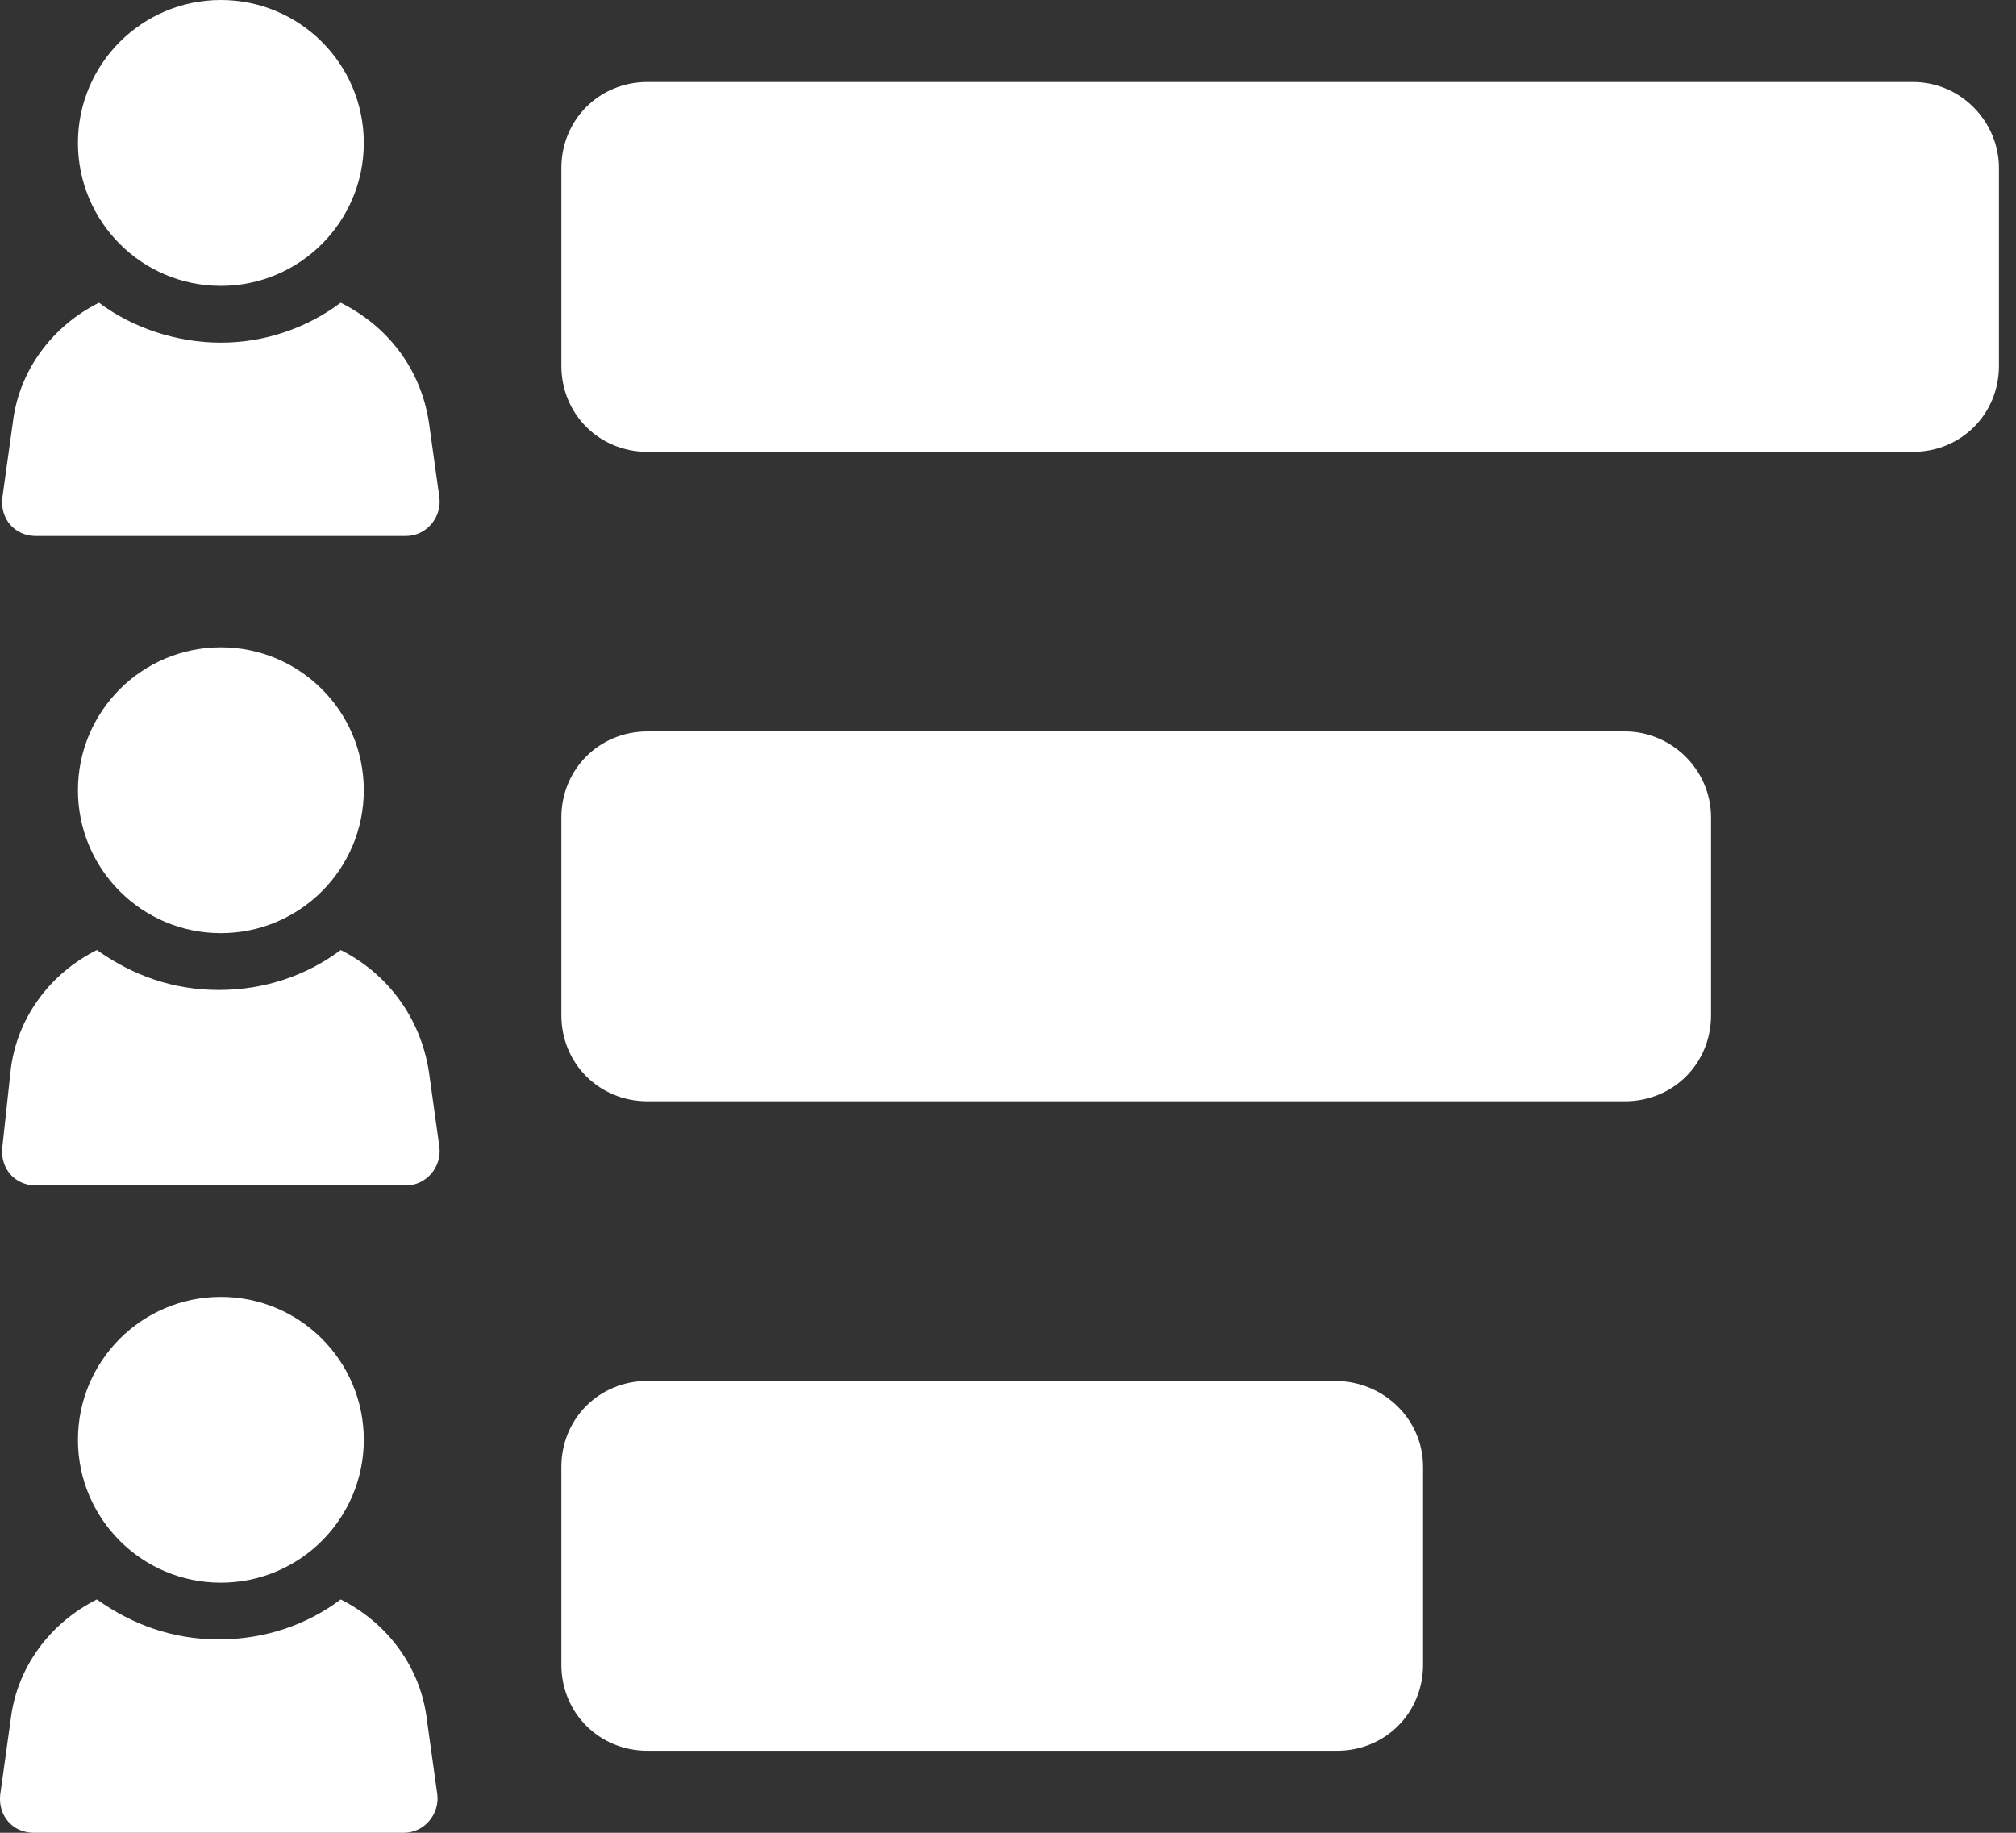
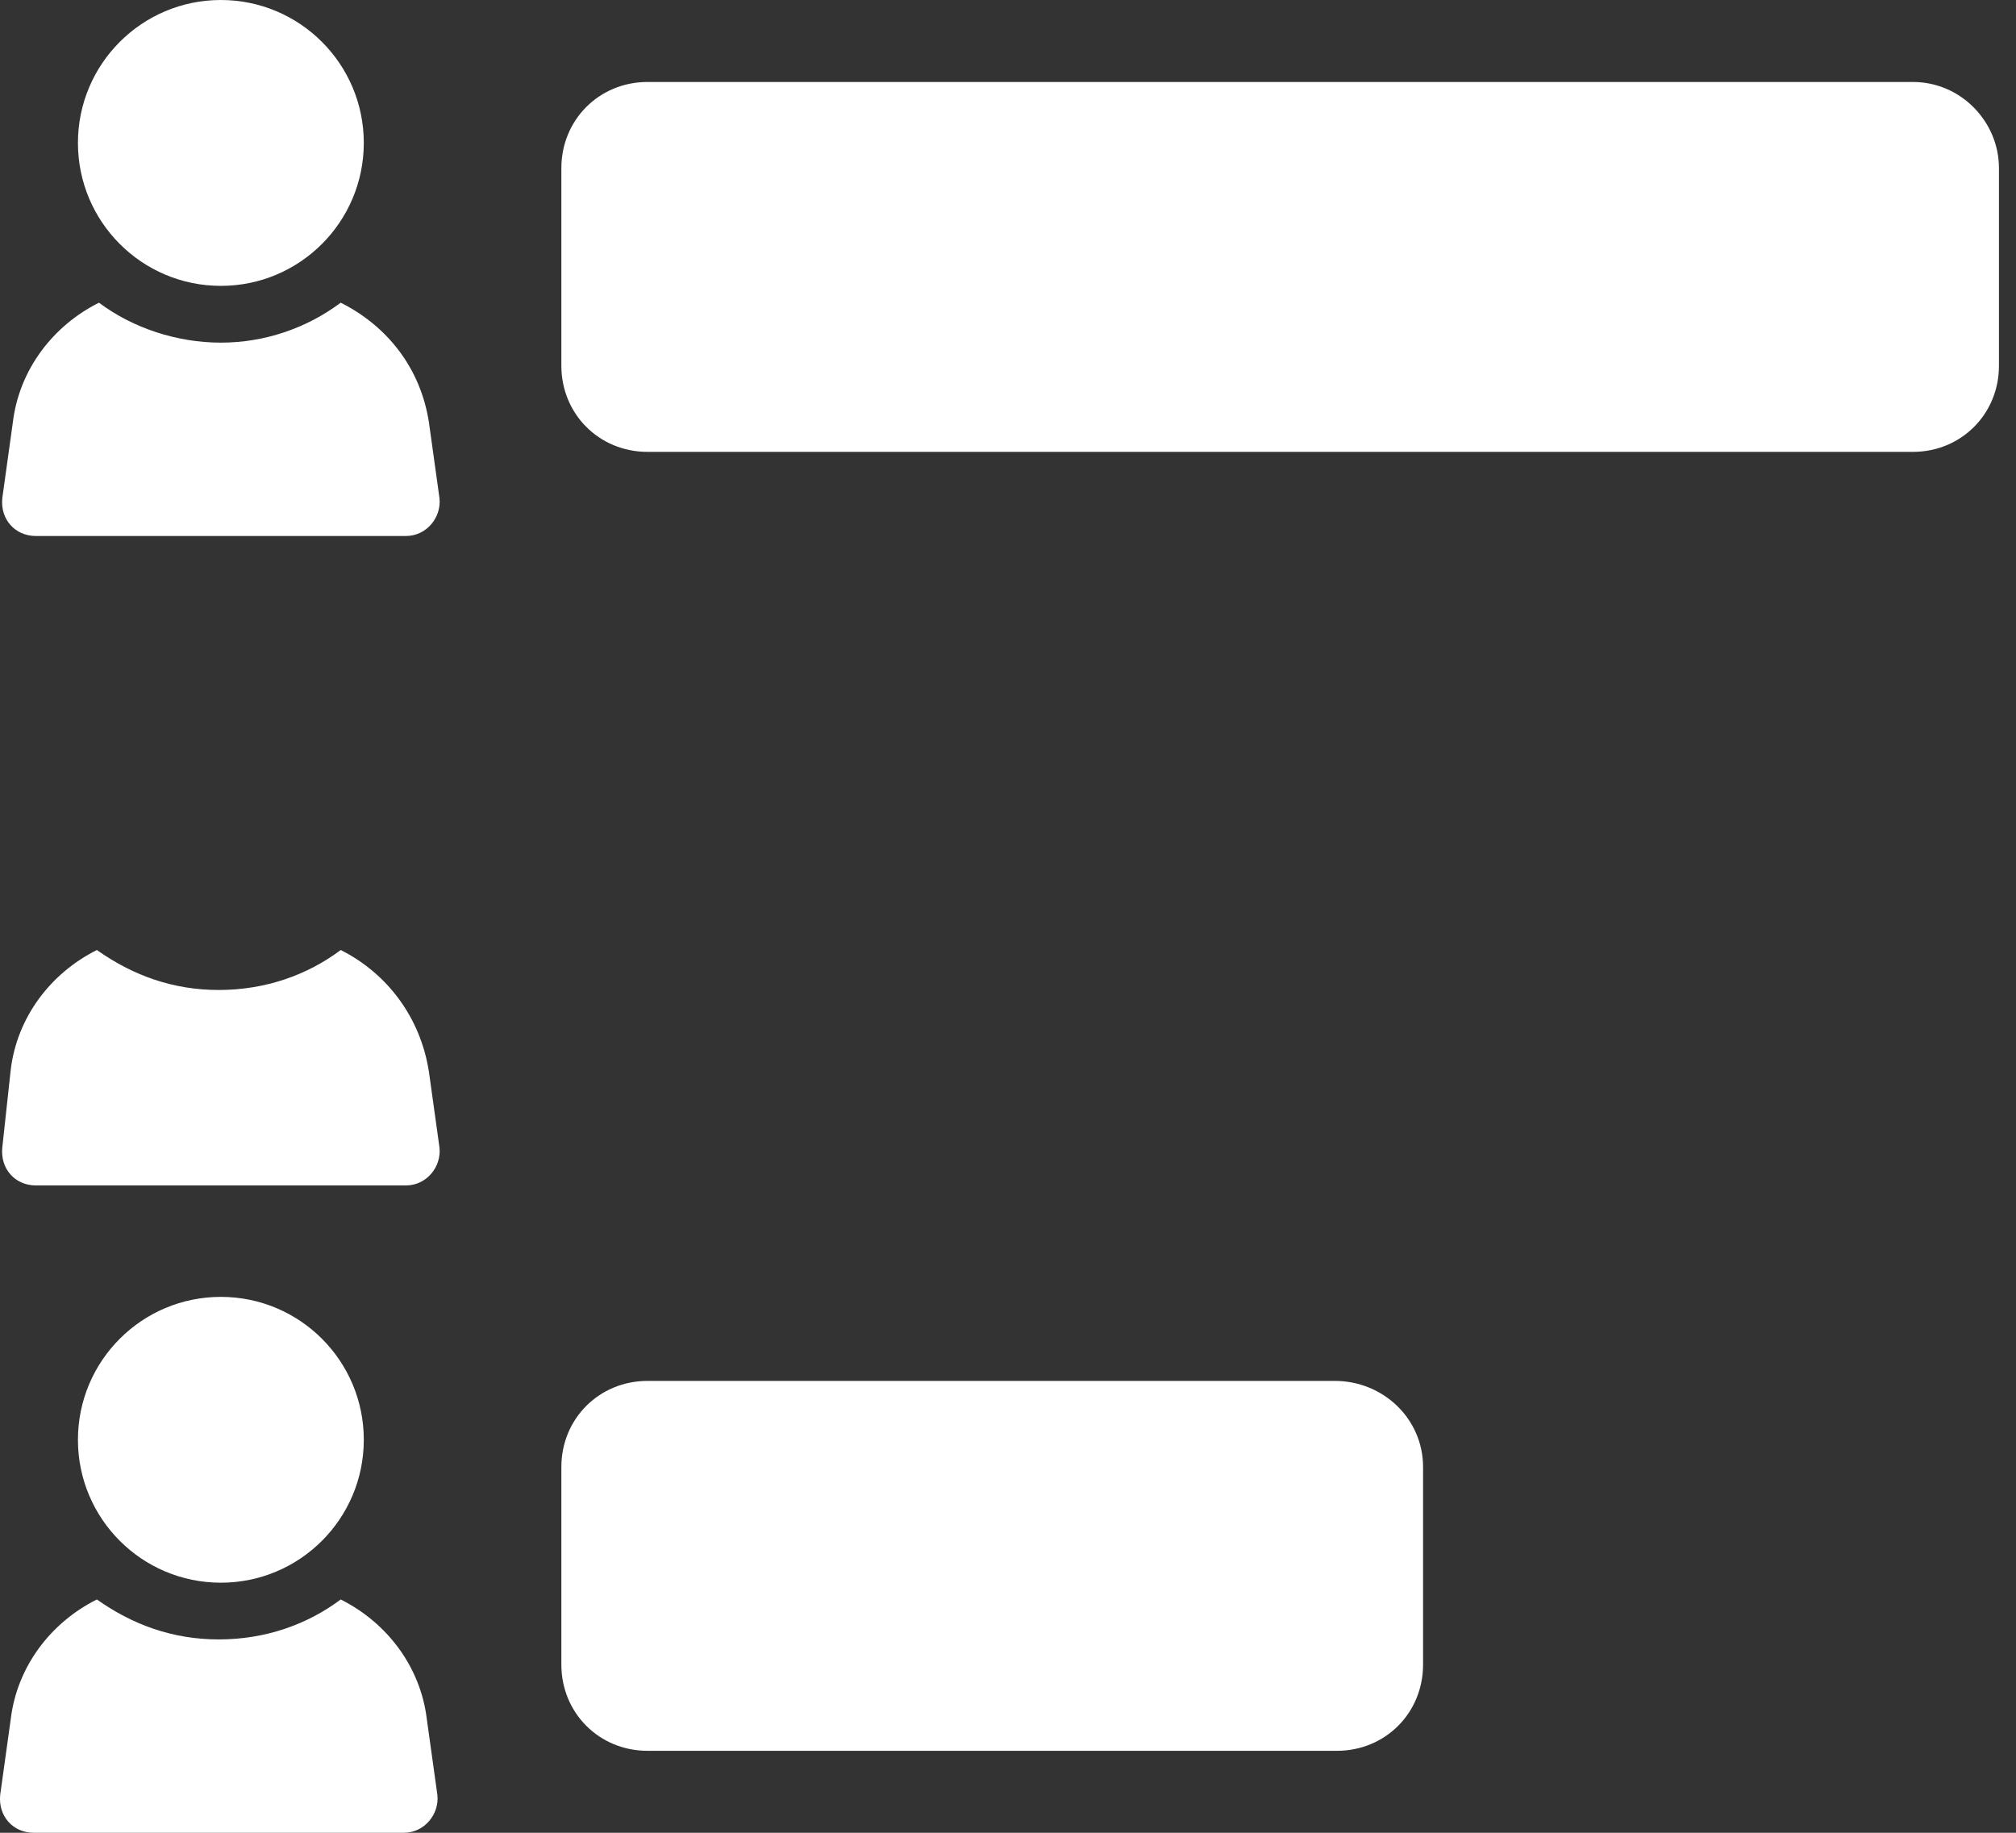
<svg xmlns="http://www.w3.org/2000/svg" width="44" height="40" viewBox="0 0 44 40" fill="none">
  <rect x="0" y="0" width="44" height="40" fill="#333333" stroke="none" />
  <path d="M7.436 6.606C6.702 7.157 5.784 7.478 4.821 7.478C3.858 7.478 2.894 7.157 2.16 6.606C1.151 7.111 0.417 8.074 0.28 9.221L0.05 10.873C0.004 11.331 0.325 11.698 0.784 11.698H8.858C9.316 11.698 9.637 11.285 9.592 10.873L9.362 9.221C9.179 8.028 8.445 7.111 7.436 6.606Z" fill="white" />
  <path d="M4.82 6.239C6.543 6.239 7.94 4.842 7.94 3.119C7.94 1.397 6.543 0 4.82 0C3.098 0 1.701 1.397 1.701 3.119C1.701 4.842 3.098 6.239 4.82 6.239Z" fill="white" />
  <path d="M41.748 1.789H14.133C13.078 1.789 12.252 2.615 12.252 3.67V7.982C12.252 9.037 13.078 9.862 14.133 9.862H41.748C42.803 9.862 43.628 9.037 43.628 7.982V3.67C43.628 2.661 42.803 1.789 41.748 1.789Z" fill="white" />
  <path d="M7.436 20.734C6.702 21.285 5.784 21.606 4.775 21.606C3.766 21.606 2.894 21.285 2.114 20.734C1.105 21.239 0.371 22.202 0.234 23.349L0.05 25.046C0.004 25.505 0.325 25.872 0.784 25.872H8.858C9.316 25.872 9.637 25.459 9.592 25.046L9.362 23.395C9.179 22.202 8.445 21.239 7.436 20.734Z" fill="white" />
-   <path d="M4.82 20.366C6.543 20.366 7.94 18.97 7.94 17.247C7.94 15.524 6.543 14.128 4.82 14.128C3.098 14.128 1.701 15.524 1.701 17.247C1.701 18.97 3.098 20.366 4.82 20.366Z" fill="white" />
-   <path d="M35.463 15.963H14.133C13.078 15.963 12.252 16.789 12.252 17.844V22.156C12.252 23.211 13.078 24.036 14.133 24.036H35.463C36.518 24.036 37.344 23.211 37.344 22.156V17.844C37.344 16.789 36.472 15.963 35.463 15.963Z" fill="white" />
  <path d="M7.436 34.908C6.702 35.459 5.784 35.78 4.775 35.78C3.766 35.78 2.894 35.459 2.114 34.908C1.105 35.413 0.371 36.376 0.234 37.523L0.004 39.174C-0.042 39.633 0.28 40 0.738 40H8.812C9.27 40 9.592 39.587 9.546 39.174L9.316 37.523C9.179 36.376 8.445 35.413 7.436 34.908Z" fill="white" />
  <path d="M4.82 34.542C6.543 34.542 7.94 33.146 7.94 31.423C7.94 29.7 6.543 28.304 4.82 28.304C3.098 28.304 1.701 29.7 1.701 31.423C1.701 33.146 3.098 34.542 4.82 34.542Z" fill="white" />
  <path d="M29.133 30.138H14.133C13.078 30.138 12.252 30.963 12.252 32.018V36.33C12.252 37.385 13.078 38.211 14.133 38.211H29.179C30.234 38.211 31.059 37.385 31.059 36.33V32.018C31.059 30.963 30.188 30.138 29.133 30.138Z" fill="white" />
</svg>